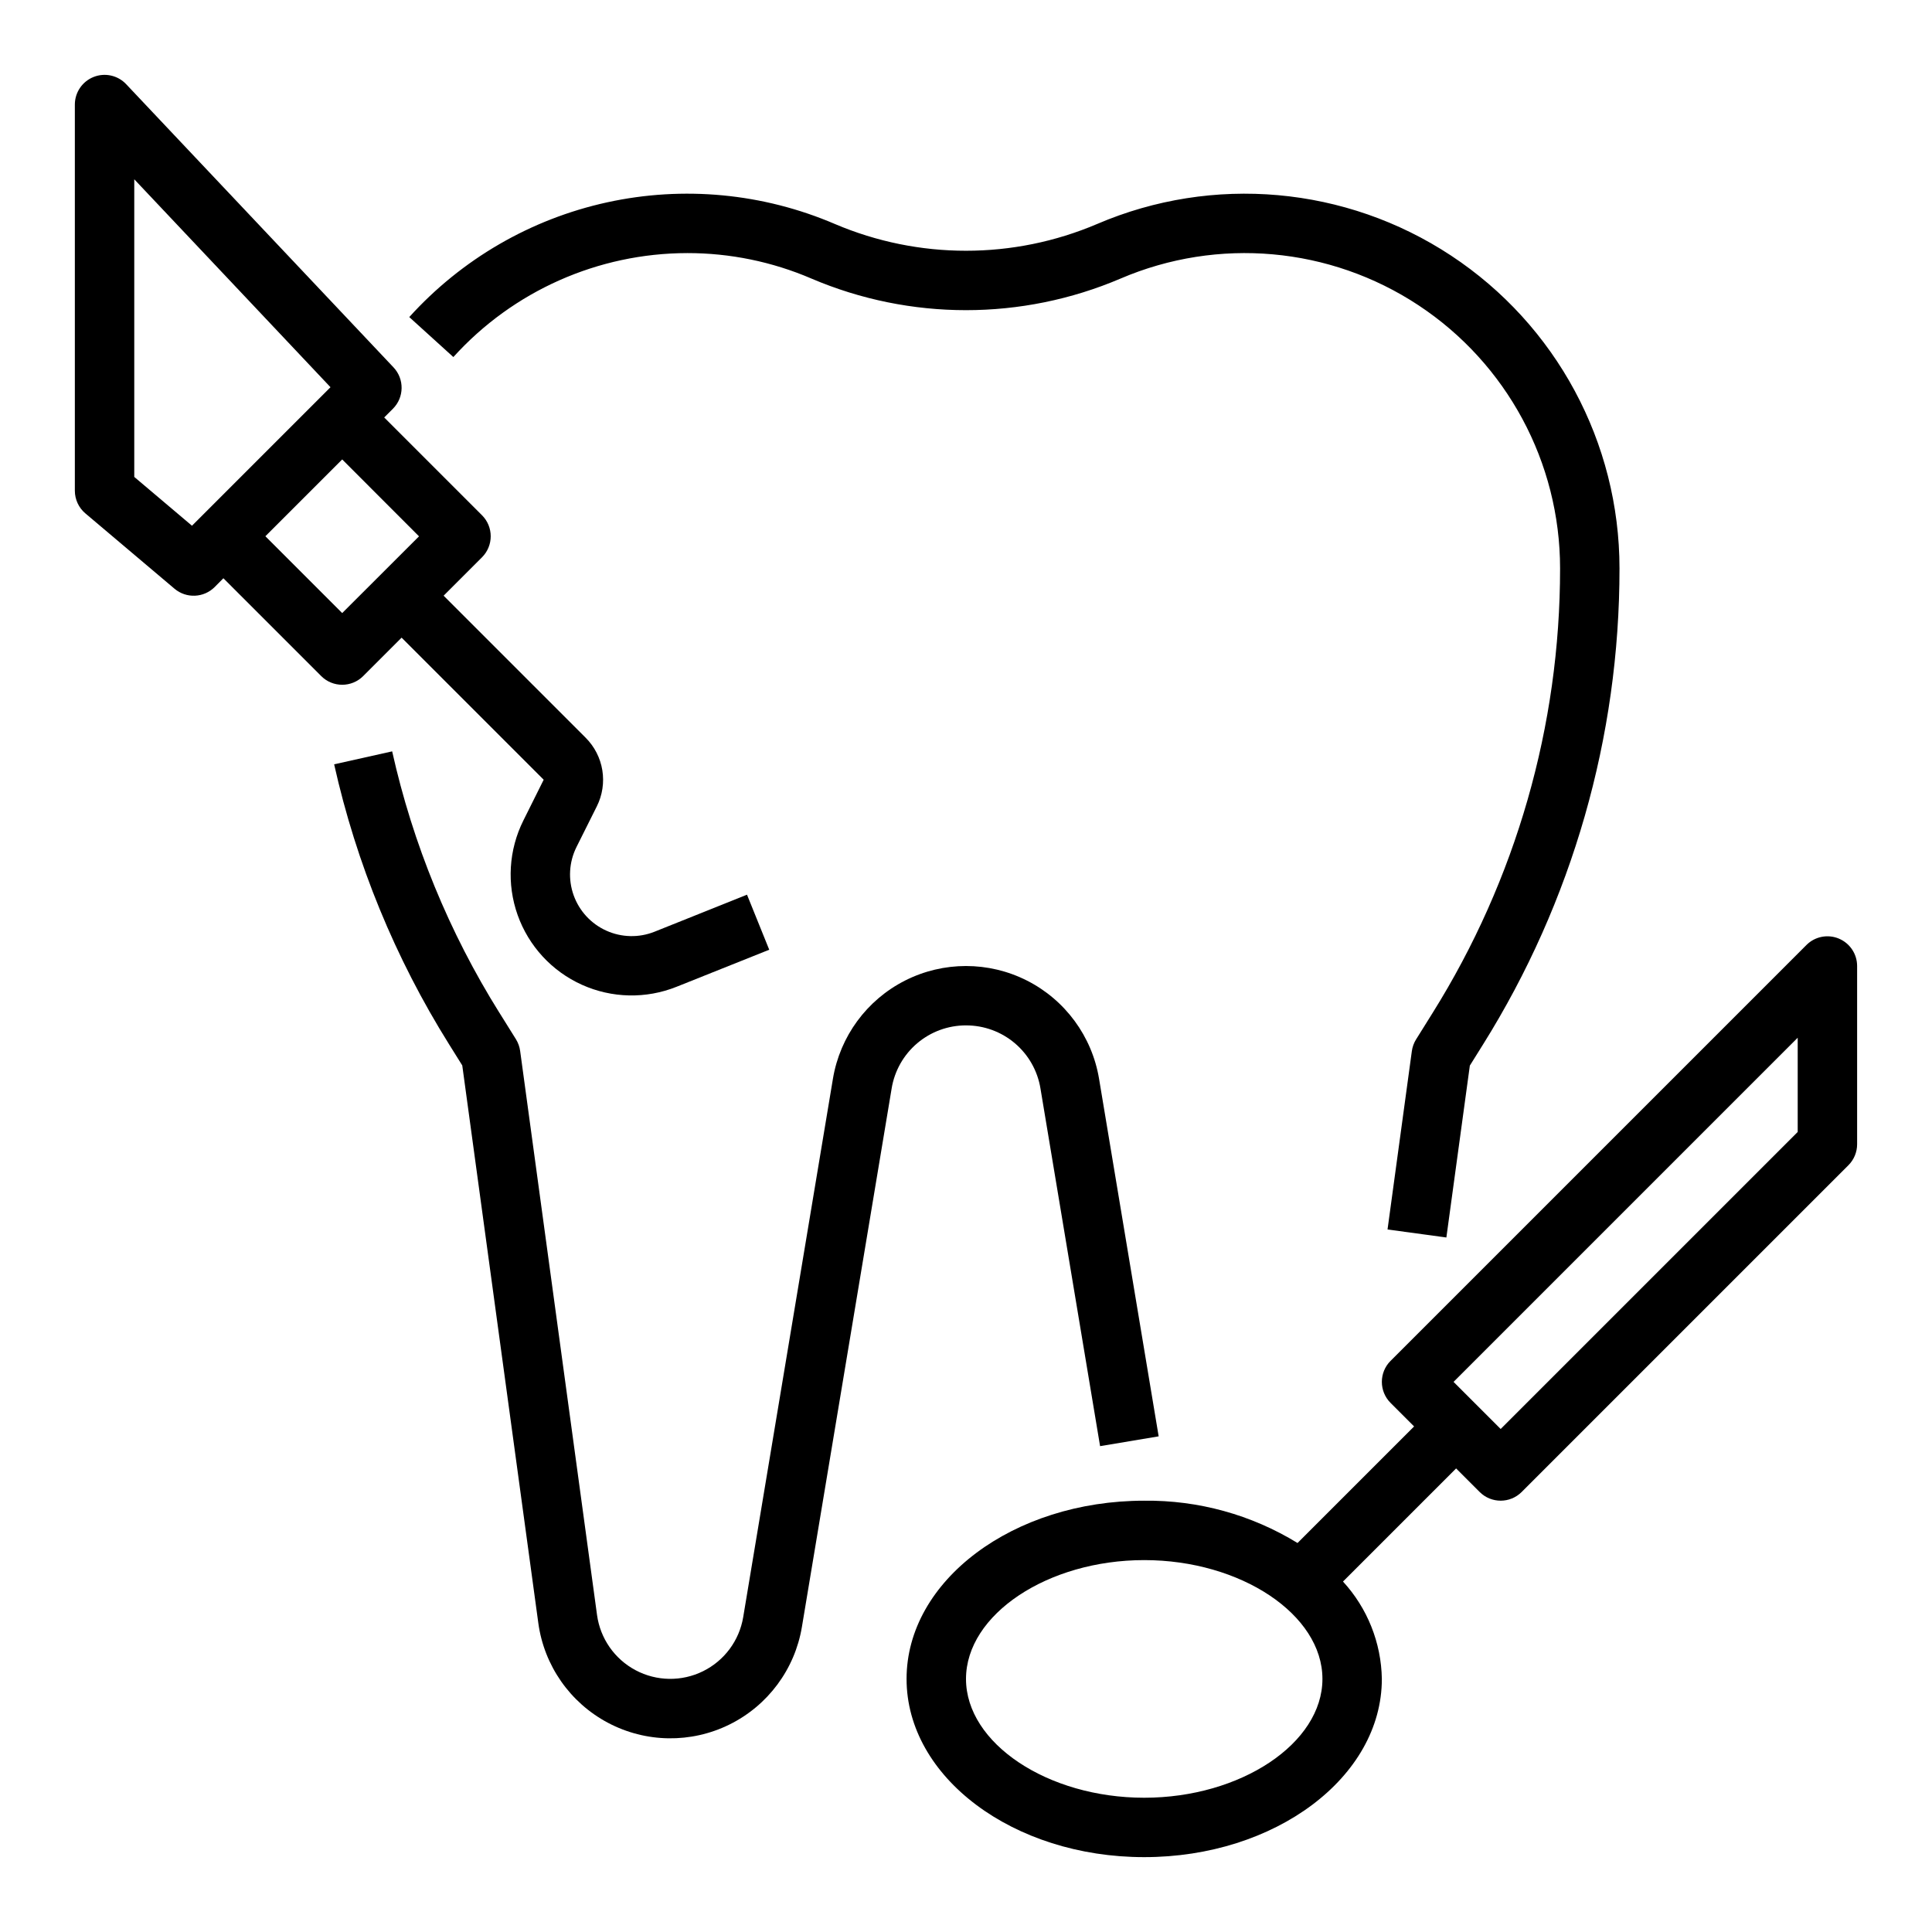
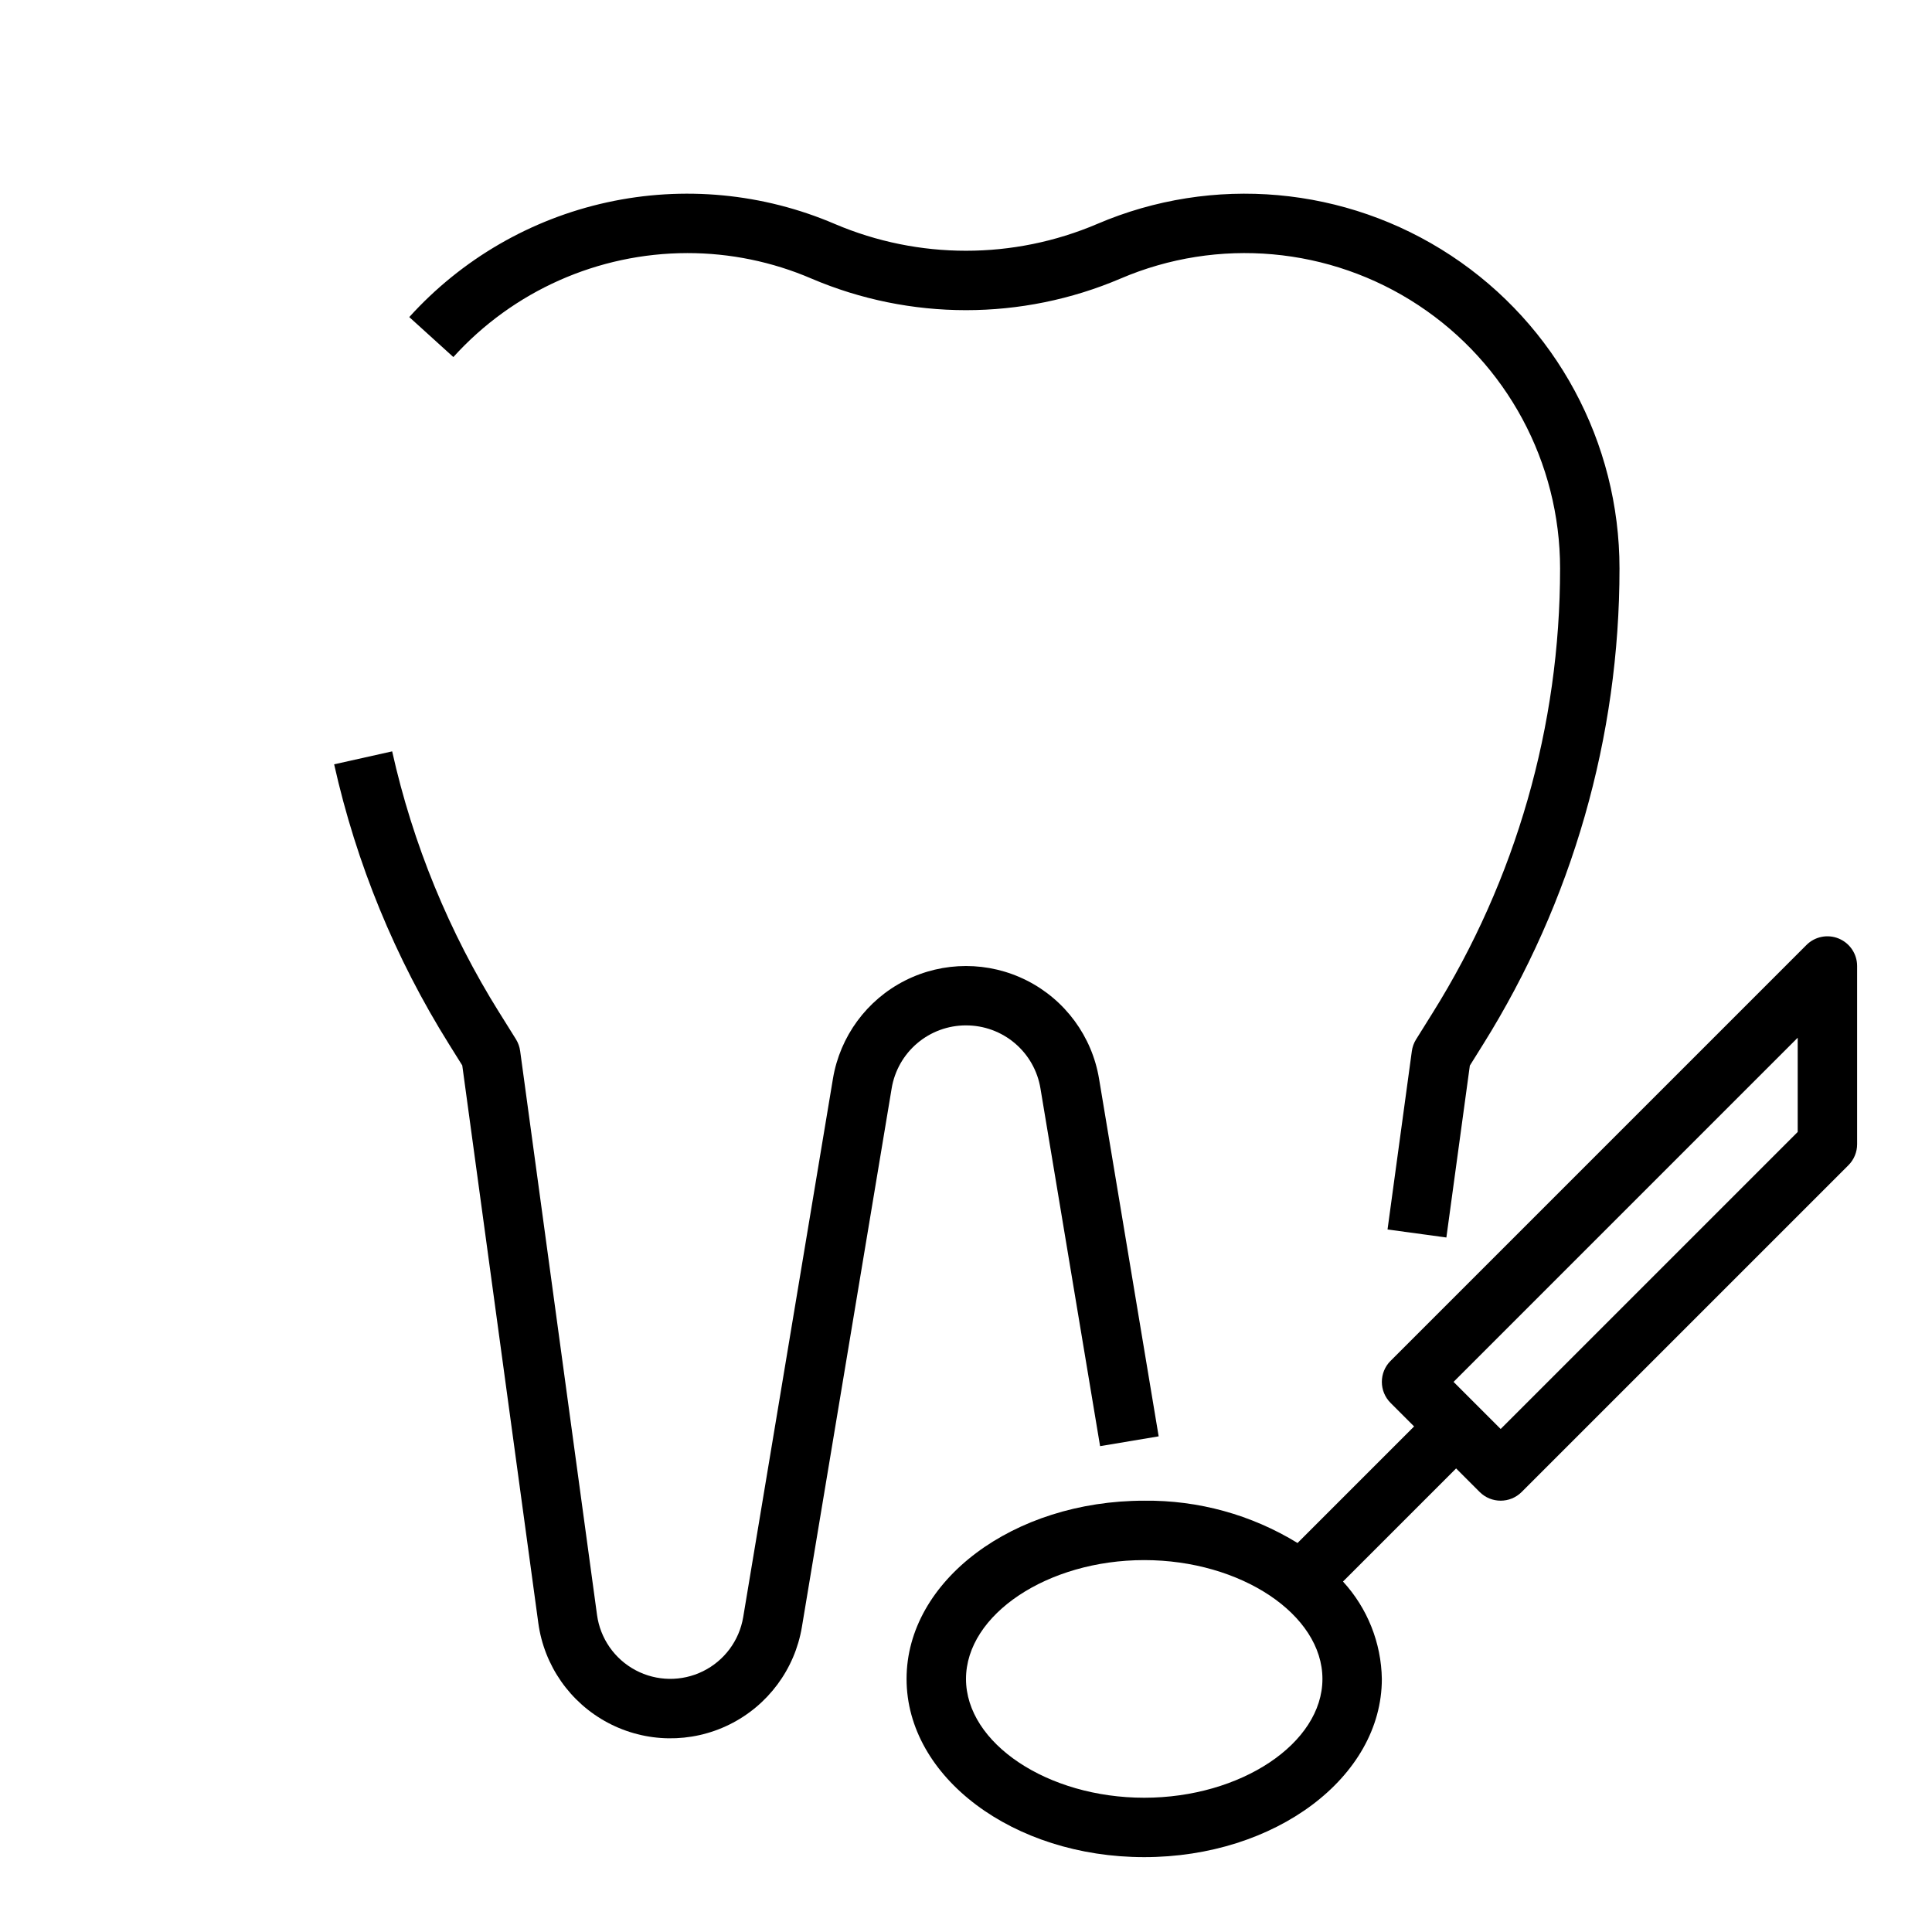
<svg xmlns="http://www.w3.org/2000/svg" fill="#000000" width="800px" height="800px" version="1.1" viewBox="144 144 512 512">
  <g>
-     <path d="m190.25 300.02c3.125 2.637 7.75 2.441 10.641-0.449l2.309-2.328 25.922 25.922c3.074 3.074 8.055 3.074 11.129 0l10.18-10.18 37.652 37.652-5.375 10.785c-3.898 7.801-4.449 16.852-1.527 25.07 2.922 8.215 9.062 14.887 17.012 18.473 7.949 3.59 17.016 3.785 25.109 0.539l24.555-9.816-5.891-14.586-24.535 9.824c-4.117 1.637-8.723 1.527-12.758-0.297-4.039-1.824-7.16-5.211-8.652-9.383-1.492-4.172-1.227-8.77 0.738-12.738l5.406-10.816c1.48-2.957 1.988-6.305 1.461-9.566-0.531-3.262-2.074-6.273-4.41-8.609l-37.652-37.652 10.18-10.18h-0.004c3.074-3.074 3.074-8.059 0-11.133l-25.922-25.922 2.305-2.305h0.004c3.012-3.012 3.082-7.875 0.156-10.973l-70.848-75.043v-0.004c-2.215-2.344-5.633-3.102-8.629-1.91-2.996 1.191-4.965 4.086-4.969 7.312v102.34c0.004 2.316 1.023 4.519 2.797 6.012zm64.793-13.887-20.355 20.336-20.359-20.359 20.359-20.355zm-75.461-94.621 52.004 55.105-36.707 36.707-15.297-12.934z" />
    <path d="m631.3 392.73c-2.941-1.219-6.328-0.547-8.578 1.707l-110.21 110.21h-0.004c-3.07 3.074-3.07 8.059 0 11.133l6.242 6.242-30.891 30.891h0.004c-12.219-7.492-26.305-11.379-40.637-11.211-34.723 0-62.977 21.184-62.977 47.23s28.254 47.23 62.977 47.23c34.723 0 62.977-21.184 62.977-47.23-0.156-9.57-3.82-18.754-10.297-25.805l29.977-29.977 6.242 6.242c3.074 3.074 8.059 3.074 11.133 0l86.594-86.594-0.004 0.004c1.477-1.477 2.309-3.481 2.309-5.566v-47.23c0-3.184-1.918-6.055-4.859-7.273zm-184.07 227.69c-25.602 0-47.23-14.422-47.23-31.488 0-17.066 21.633-31.488 47.23-31.488 25.602 0 47.23 14.422 47.23 31.488 0 17.066-21.629 31.488-47.23 31.488zm173.18-176.44-78.719 78.719-12.484-12.484 91.203-91.207z" />
    <path d="m400 415.74c4.738-0.012 9.328 1.664 12.945 4.727 3.617 3.062 6.023 7.316 6.789 11.992l15.801 94.785 15.523-2.598-15.801-94.785c-1.875-11.215-8.973-20.871-19.121-26.008-10.145-5.133-22.129-5.133-32.277 0-10.148 5.137-17.246 14.793-19.121 26.008l-23.781 142.69c-1.035 6.215-5 11.551-10.648 14.34-5.648 2.789-12.297 2.695-17.863-0.262-5.566-2.953-9.371-8.402-10.227-14.645l-20.371-149.44c-0.145-1.117-0.531-2.191-1.125-3.148l-4.375-7.008-0.004 0.004c-13.332-21.316-22.941-44.738-28.418-69.273l-15.375 3.434v-0.004c5.875 26.293 16.18 51.391 30.473 74.227l3.481 5.574 20.152 147.76c1.535 11.262 8.391 21.098 18.43 26.434 10.039 5.332 22.027 5.512 32.219 0.477 10.191-5.031 17.34-14.66 19.207-25.871l23.781-142.69v-0.004c0.766-4.672 3.168-8.918 6.777-11.98 3.609-3.066 8.195-4.742 12.93-4.738z" />
    <path d="m326.13 211.07c11.316-0.012 22.516 2.285 32.91 6.754 26.164 11.164 55.754 11.164 81.918 0 25.82-11.062 55.469-8.414 78.918 7.051 23.453 15.465 37.562 41.676 37.562 69.766 0.016 41.656-11.695 82.477-33.785 117.8l-4.375 7.008v-0.004c-0.598 0.957-0.98 2.031-1.129 3.148l-6.438 47.23 15.594 2.125 6.219-45.555 3.481-5.574v0.004c23.664-37.832 36.199-81.559 36.18-126.18 0-33.383-16.773-64.531-44.641-82.91-27.867-18.375-63.105-21.523-93.789-8.375-22.203 9.461-47.305 9.461-69.512 0-19.023-8.152-40.121-10.16-60.344-5.734-20.219 4.422-38.555 15.051-52.438 30.406l11.684 10.594c15.848-17.516 38.359-27.523 61.984-27.551z" />
  </g>
</svg>